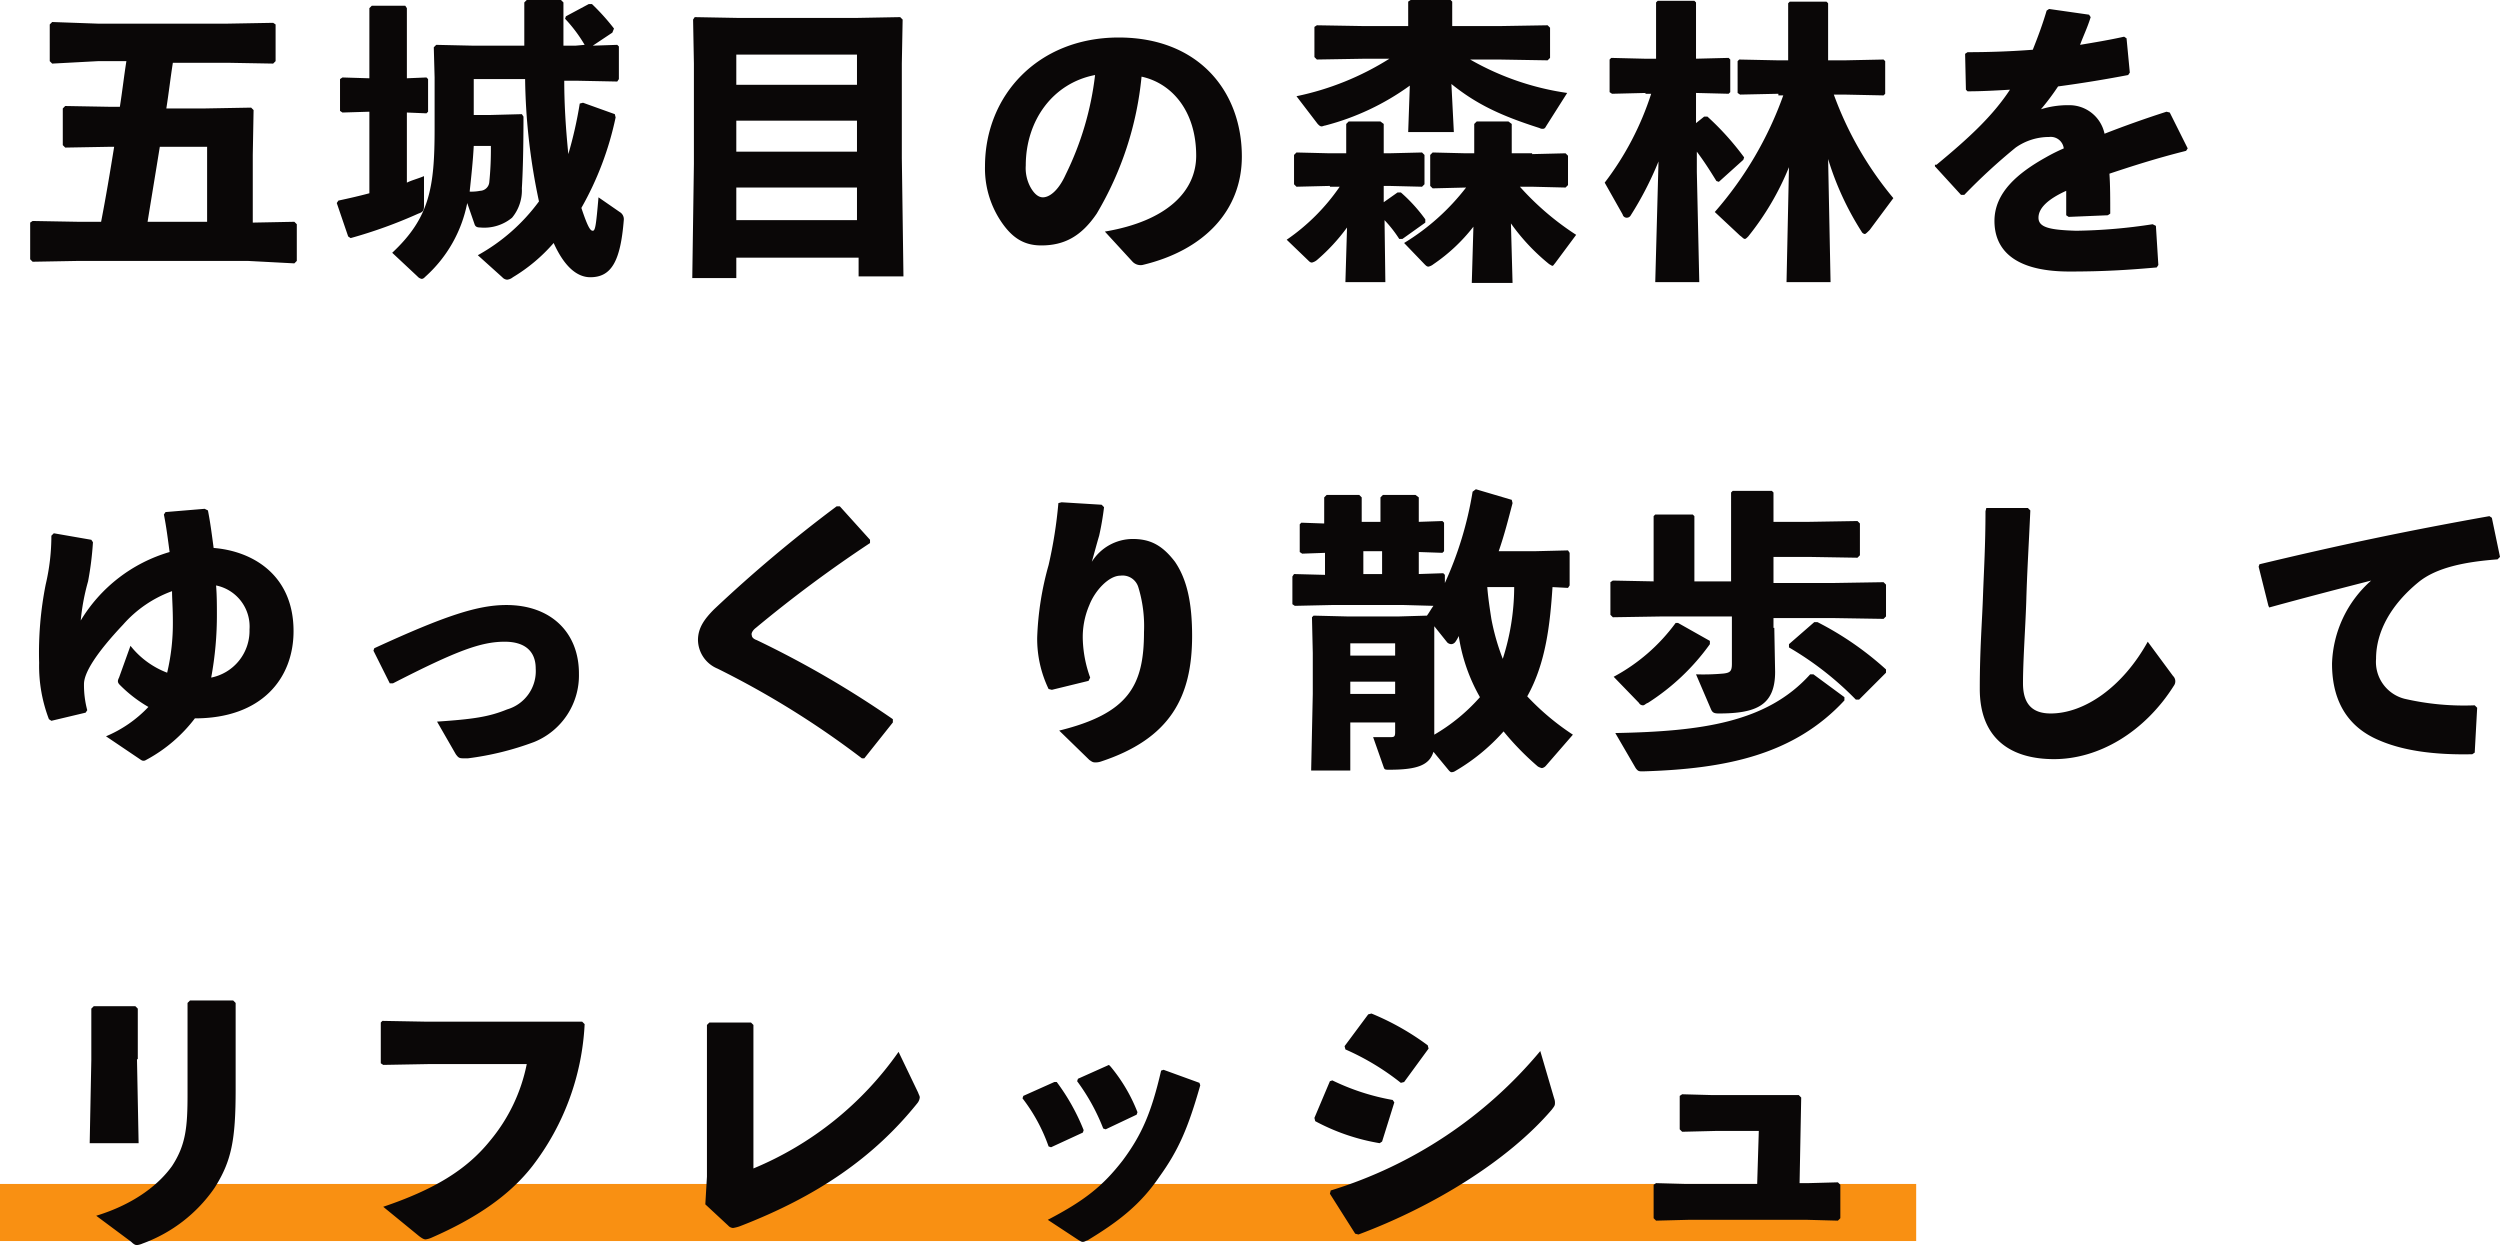
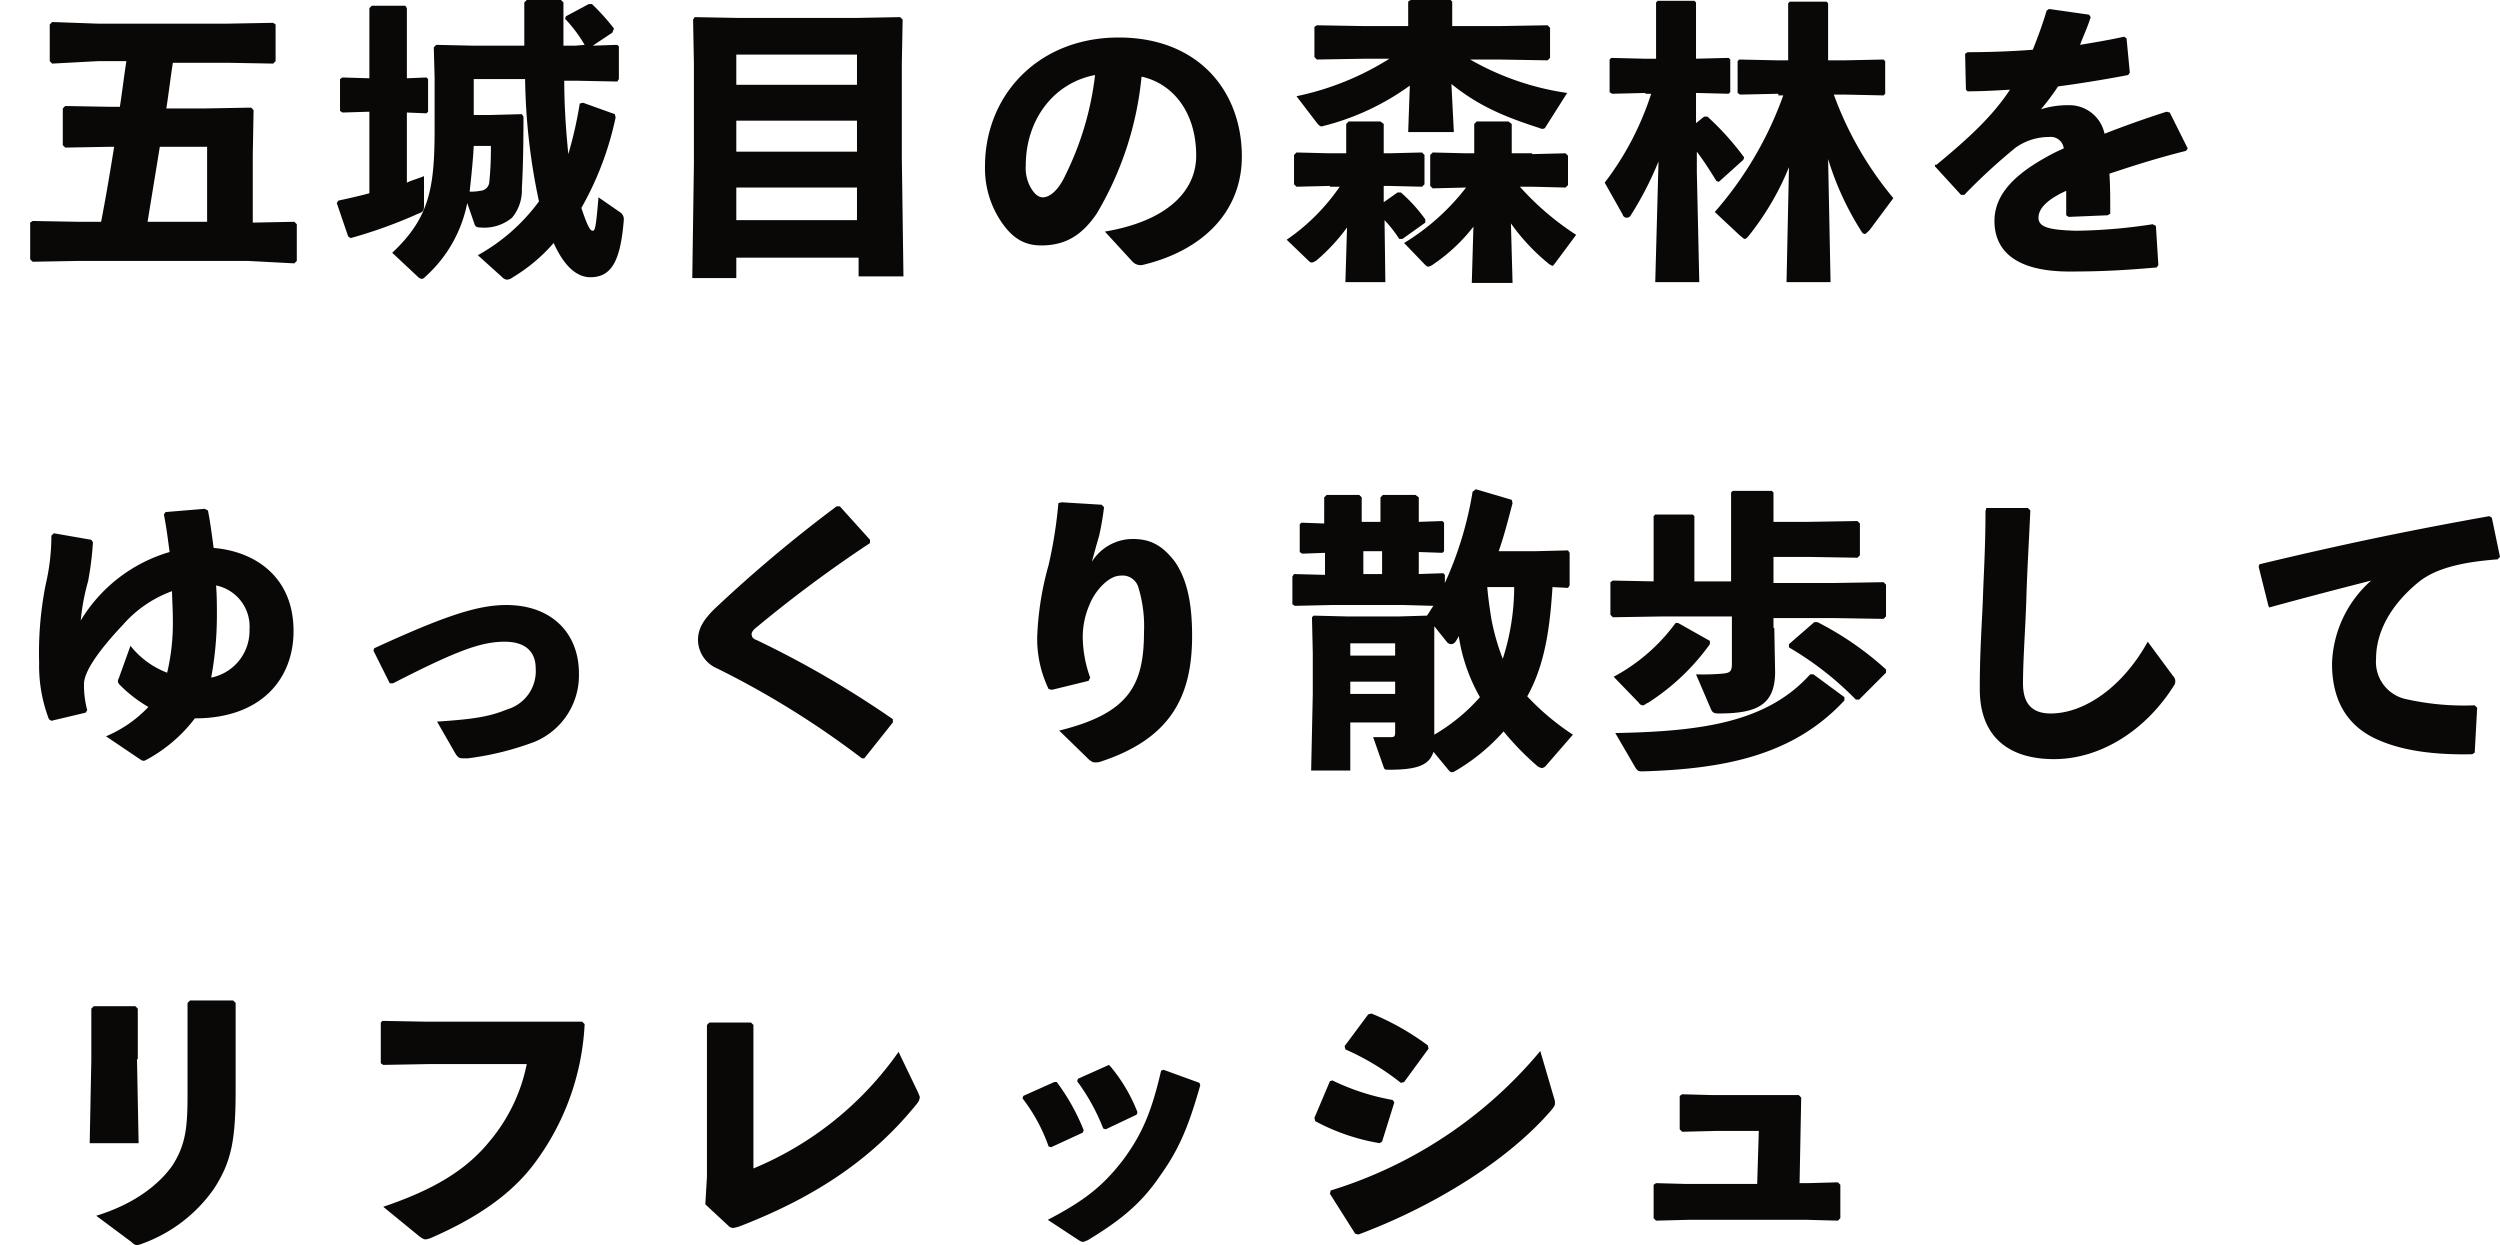
<svg xmlns="http://www.w3.org/2000/svg" viewBox="0 0 306.6 152.7">
-   <path fill="#f99012" d="M0 145.2h235v7H0z" />
  <path d="M12.4 27.2c.6-3.1 1.1-6.1 1.6-9.2h-.4l-5.6.1-.3-.3v-4.5L8 13l5.6.1h1.1c.3-1.9.5-3.7.8-5.6H12l-5.6.3-.3-.3V3l.3-.3 5.6.2h15.9l5.6-.1.3.2v4.5l-.3.3-5.6-.1h-6.7c-.3 1.9-.5 3.7-.8 5.6h4.8l5.6-.1.3.3L31 19v8.3l5.1-.1.3.3V32l-.3.3-5.7-.3H9.6l-5.6.1-.3-.3v-4.5l.3-.2 5.6.1zm13 0V18h-5.8c-.5 3.1-1 6.1-1.5 9.2zM42 13.8l-.3-.2V9.7l.3-.2 3.3.1V1l.3-.3h4.1l.2.3v8.6l2.4-.1.2.2v4l-.2.2-2.4-.1v8.6c.6-.3 1.4-.5 2.1-.8v3.6c0 .6-.1.8-.7 1a58.2 58.2 0 0 1-8.3 3l-.3-.2-1.4-4.1.2-.3c1.4-.3 2.7-.6 3.8-.9v-10zm29.7-8.3a17.735 17.735 0 0 0-2.4-3.2l.1-.3L72.2.5h.4a27.047 27.047 0 0 1 2.7 3l-.2.5-2.4 1.6 3-.1.2.2v4l-.2.3-5-.1h-1.5c0 3 .2 6 .5 9a49.8 49.8 0 0 0 1.4-6.2l.4-.1 3.9 1.4.1.4a38.444 38.444 0 0 1-4.2 11.1c.8 2.4 1.1 2.8 1.4 2.8s.4-.6.7-4.1L76 26a1.016 1.016 0 0 1 .5 1c-.4 5-1.5 7-4.1 7-1.5 0-3.1-1.1-4.5-4.2a20.653 20.653 0 0 1-5 4.2 1.329 1.329 0 0 1-.7.3.864.864 0 0 1-.6-.3l-3-2.7a23.285 23.285 0 0 0 7.5-6.6 75.781 75.781 0 0 1-1.7-15h-6.3v4.4h2.1L64 14l.2.3c0 4.4-.1 7.2-.2 8.8a5.267 5.267 0 0 1-1.2 3.6 5.356 5.356 0 0 1-3.9 1.2c-.4 0-.6-.1-.7-.4l-.9-2.6a16.311 16.311 0 0 1-5.1 9c-.2.2-.3.3-.5.3a.914.914 0 0 1-.5-.3L48.1 31c4.6-4.3 5.2-8 5.2-15.2V9.5l-.1-3.7.3-.3 4.5.1h6.3V.3l.3-.3h4.2l.3.3v5.3h1.5zM58.1 17.9c-.1 1.9-.3 3.7-.5 5.6a5.7 5.7 0 0 0 1.3-.1 1.164 1.164 0 0 0 1.1-1 39.518 39.518 0 0 0 .2-4.5zm32.2 13.6v2.6h-5.4l.2-14V7.8L85 2.4l.2-.3 5.4.1H105l5.4-.1.3.3-.1 5.4v11.6l.2 14.5h-5.5v-2.3h-15zm14.8-24.8H90.3v3.7h14.8V6.7zm0 8.1H90.3v3.8h14.8v-3.8zm0 8.2H90.3v4h14.8v-4zm30.4 5.4c7.7-1.3 11.2-5 11.2-9.3 0-5.5-3-8.9-6.7-9.7a40.441 40.441 0 0 1-5.5 16.8c-1.9 2.8-4 3.9-6.8 3.9-2.2 0-3.7-1-5.1-3.2a11.682 11.682 0 0 1-1.8-6.5c0-8.7 6.5-15.8 16.4-15.8 9.8 0 15.1 6.6 15.1 14.6 0 6.6-4.6 11.5-12.2 13.3a1.374 1.374 0 0 1-1.2-.4zm-9.7-8.1a4.909 4.909 0 0 0 .6 2.7c.4.7.9 1.2 1.5 1.2.8 0 1.9-.8 2.8-2.8a37.316 37.316 0 0 0 3.6-12.2c-5.2 1-8.5 5.6-8.5 11.1zm37.3 2.5l-4.1.1-.3-.3V19l.3-.3 4.1.1h2v-3.6l.3-.3h3.9l.4.3v3.6h.6l4.1-.1.3.3v3.6l-.3.3-4.1-.1h-.6v2l1.7-1.2h.4a19.362 19.362 0 0 1 3 3.3v.4l-2.8 2h-.4a15.357 15.357 0 0 0-1.8-2.3l.1 7.6H165l.2-6.7a23.424 23.424 0 0 1-3.7 4 1.546 1.546 0 0 1-.6.3c-.2 0-.3-.1-.5-.3l-2.6-2.5a25.108 25.108 0 0 0 6.5-6.5h-1.2zm9.8-12.3a30.922 30.922 0 0 1-10.4 4.9c-.1 0-.3.1-.4.1-.2 0-.3-.1-.5-.3l-2.6-3.4a34.5 34.5 0 0 0 11.4-4.6h-2.9l-6 .1-.3-.3V3.3l.3-.2 5.9.1h5.3v-3l.3-.2h4.9l.2.2v3h5.7l6-.1.3.3v3.7l-.3.3-6-.1h-3.5a33.4 33.4 0 0 0 11.9 4.1l-2.6 4.1c-.1.2-.2.3-.4.3a.756.756 0 0 1-.4-.1c-4.7-1.5-7.7-2.9-10.8-5.4l.3 5.9h-5.6zm15 8.4l4.1-.1.3.3v3.6l-.3.3-4.1-.1h-1.5a33.894 33.894 0 0 0 6.9 5.9l-2.6 3.5c-.1.1-.2.3-.3.3s-.2-.1-.4-.2a25.036 25.036 0 0 1-4.7-5l.2 7.3h-5l.2-6.9a21.436 21.436 0 0 1-4.9 4.6 1.546 1.546 0 0 1-.6.3c-.2 0-.3-.1-.5-.3l-2.5-2.6a27.837 27.837 0 0 0 7.6-6.8l-4.1.1-.3-.3V19l.3-.3 4.1.1h1v-3.6l.3-.3h3.9l.4.3v3.6h2.5zm13.9-7.5l-4.1.1-.3-.2v-4l.2-.2 4.1.1h1.4V.3l.2-.2h4.5l.2.2v6.9l4-.1.2.2v4l-.2.2-4-.1v3.7l1-.8h.4a33.837 33.837 0 0 1 4.5 5l-.1.3-3 2.7-.3-.1c-.8-1.3-1.5-2.4-2.4-3.6v2.5l.3 13.5H203l.4-14.8a41.171 41.171 0 0 1-3.4 6.6.55.55 0 0 1-.5.3.51.51 0 0 1-.5-.4l-2.2-3.9a36.063 36.063 0 0 0 5.7-10.9h-.7zm16.3.1l-4.7.1-.3-.2V7.5l.2-.2 4.8.1h1.2v-7l.2-.2h4.5l.2.2v7h2l4.8-.1.2.2v4l-.2.2-4.8-.1h-1.3a42.414 42.414 0 0 0 7.3 12.7l-2.9 3.9c-.3.3-.5.5-.6.5a.536.536 0 0 1-.4-.3 35.971 35.971 0 0 1-4.1-8.9l.3 15.1h-5.4l.3-14.1a33.809 33.809 0 0 1-5 8.5c-.2.2-.3.3-.4.3-.2 0-.3-.2-.6-.4l-3.1-2.9a44.315 44.315 0 0 0 8.4-14.3h-.6zm19.4 8.7c4-3.3 6.9-6 9-9.2-1.7.1-3.5.2-5.2.2l-.2-.2-.1-4.4.3-.2c2.7 0 5.4-.1 8-.3.6-1.5 1.2-3.1 1.7-4.8l.3-.2 4.9.7.2.3c-.4 1.3-.9 2.3-1.3 3.4 1.8-.3 3.6-.6 5.4-1l.3.2.4 4.2-.2.3c-2.6.5-5.6 1-8.6 1.4a29.191 29.191 0 0 1-2.1 2.8 11.091 11.091 0 0 1 3.4-.5 4.406 4.406 0 0 1 4.4 3.5c2.3-.9 4.8-1.8 7.6-2.7l.4.1 2.2 4.4-.2.3c-3.6.9-6.7 1.9-9.4 2.8.1 1.4.1 3.2.1 4.9l-.3.2-4.8.2-.3-.2v-3c-2.2 1-3.4 2.1-3.4 3.3s1.4 1.5 4.6 1.6a66.233 66.233 0 0 0 9.4-.8l.4.2.3 4.8-.2.3c-3.4.3-6.4.5-10.7.5-7.3 0-9.2-3.1-9.2-6.2 0-3.5 2.9-5.9 6.3-7.8a22.5 22.5 0 0 1 2.2-1.1 1.607 1.607 0 0 0-1.8-1.4 7.1 7.1 0 0 0-4.1 1.3 72.108 72.108 0 0 0-6.3 5.8h-.4l-3.2-3.5v-.2zM16 79.2a10.471 10.471 0 0 0 4.5 3.3 26.21 26.21 0 0 0 .7-6.2c0-1.8-.1-2.8-.1-3.8a14.673 14.673 0 0 0-6 4.1c-3.3 3.5-4.8 5.9-4.8 7.3a11.913 11.913 0 0 0 .4 3.2l-.2.3-4.2 1-.3-.2a18.259 18.259 0 0 1-1.2-6.9 42.974 42.974 0 0 1 .8-9.6 26.022 26.022 0 0 0 .7-6l.3-.3 4.6.8.2.3a38.765 38.765 0 0 1-.6 4.8 26.7 26.7 0 0 0-.9 4.8 18.912 18.912 0 0 1 10.9-8.4c-.2-1.5-.4-3.1-.7-4.6l.2-.3 4.8-.4.4.2c.3 1.5.5 3.1.7 4.6 4.9.4 9.8 3.4 9.8 10.2 0 5.8-3.9 10.7-12.1 10.7a18.408 18.408 0 0 1-5.8 5c-.2.1-.3.2-.5.2s-.3-.1-.6-.3l-4-2.7a15.327 15.327 0 0 0 5.2-3.6 16.483 16.483 0 0 1-3.5-2.7c-.3-.3-.3-.5-.1-.9zm10.6-3.9a41.885 41.885 0 0 1-.7 7.8 5.854 5.854 0 0 0 4.7-5.9 5.142 5.142 0 0 0-4.1-5.4c.1 1.2.1 2.5.1 3.5zm19.3 4.2c8.7-4 12.7-5.3 16.2-5.3 5.5 0 8.9 3.4 8.9 8.4a8.809 8.809 0 0 1-5.5 8.4 35.944 35.944 0 0 1-8.1 2h-.6c-.5 0-.6-.1-.9-.5l-2.3-4c4.5-.3 6.4-.6 8.6-1.5a4.886 4.886 0 0 0 3.5-5c0-2.2-1.4-3.3-3.8-3.3-2.9 0-5.9 1.1-13.7 5.1h-.4l-2-4zM105.7 93A108.714 108.714 0 0 0 88 82a3.867 3.867 0 0 1-2.4-3.5c0-1.5.8-2.6 2-3.8a170.948 170.948 0 0 1 15-12.6h.4l3.7 4.1v.4a159.6 159.6 0 0 0-14 10.4c-.4.3-.6.7-.5.9 0 .3.3.5.6.6a121.833 121.833 0 0 1 16.7 9.7v.4L106 93zm24.5-31.4l4.9.3.3.3a34.8 34.8 0 0 1-.6 3.5c-.3 1-.5 1.8-.9 3.2a5.946 5.946 0 0 1 5-2.8c2.1 0 3.6.7 5.2 2.8 1.5 2.2 2.1 5.1 2.1 9.1 0 7.5-2.7 12.6-11.2 15.4a1.952 1.952 0 0 1-.7.1c-.3 0-.4-.1-.7-.3l-3.7-3.6c8.5-2.1 10.4-5.5 10.4-12.1a16.327 16.327 0 0 0-.7-5.5 2.017 2.017 0 0 0-2.2-1.4c-1.4 0-3.1 1.8-3.8 3.6a9.9 9.9 0 0 0-.8 4.4 14.964 14.964 0 0 0 .9 4.5l-.2.4-4.5 1.1-.4-.1a14.235 14.235 0 0 1-1.4-6.3 37.227 37.227 0 0 1 1.4-8.9 55.4 55.4 0 0 0 1.2-7.6zM190.4 72c-.3 4.5-.8 9.3-3.1 13.4a30.749 30.749 0 0 0 5.6 4.7l-3.3 3.8a.85.85 0 0 1-.5.3 1.689 1.689 0 0 1-.5-.2 33.871 33.871 0 0 1-4.2-4.3 24.244 24.244 0 0 1-6 4.9.756.756 0 0 1-.4.1c-.1 0-.2-.1-.3-.2l-1.9-2.3c-.5 1.6-1.9 2.2-5.4 2.2-.5 0-.6 0-.7-.3l-1.3-3.7h2.2c.4 0 .5-.1.5-.6v-1.2h-5.5v5.9h-4.8l.2-9.4v-5l-.1-4.4.2-.2 4.1.1h6.4l3.4-.1c.3-.4.5-.8.8-1.2l-3.6-.1h-8.9l-4.5.1-.3-.2v-3.4l.2-.3 3.8.1v-2.7l-2.8.1-.3-.2v-3.4l.2-.2 2.8.1V61l.3-.3h4l.3.3v3h2.3v-3l.3-.3h4l.4.3v3l2.9-.1.2.2v3.5l-.2.2-2.9-.1v2.7l3-.1.2.2v1a43.936 43.936 0 0 0 3.4-11.2l.4-.3 4.4 1.3.1.4c-.5 1.9-1 3.9-1.7 5.9h4.4l4.1-.1.2.3v4l-.2.3zm-19.3 6.9h-5.5v1.5h5.5zm0 4.7h-5.5v1.5h5.5zm-3.9-13.2h2.3v-2.8h-2.3zm8.7 19.7a22.562 22.562 0 0 0 5.6-4.6 21.585 21.585 0 0 1-2.6-7.5 4.349 4.349 0 0 1-.4.7.683.683 0 0 1-.5.3.764.764 0 0 1-.5-.2l-1.6-2v13.3zm6.5-18.1c.1 1.3.3 2.6.5 3.9a27.461 27.461 0 0 0 1.4 4.9 28.932 28.932 0 0 0 1.4-8.8zm35.2 5l.1 5.4c0 4.1-2.3 5.1-6.9 5.1-.6 0-.8-.1-1-.6l-1.8-4.2a27.476 27.476 0 0 0 3.4-.1c.8-.1 1-.3 1-1.2v-5.8H204l-6.2.1-.3-.3v-4l.3-.2 5 .1v-8l.2-.2h4.6l.2.2v8h4.5V60.4l.2-.2h4.8l.2.2V64h4.3l6-.1.3.3v3.9l-.3.3-6-.1h-4.3v3.2h7.3l6.2-.1.3.3v3.9l-.3.3-6.2-.1h-7.3V77zm-7.9 1.6v.4a27.561 27.561 0 0 1-7.6 7.2c-.3.1-.4.3-.6.3a.55.55 0 0 1-.5-.3l-3.1-3.2a22.685 22.685 0 0 0 7.6-6.6h.3zm-11.6 11.3c10.6-.2 18.6-1.3 23.9-7.2h.4l3.8 2.8v.4c-6.2 6.7-14.6 8.4-24.7 8.7-.5 0-.6 0-.9-.4zm29.9-4.1h-.4a38.613 38.613 0 0 0-8.2-6.4V79l3.1-2.7h.4a38.461 38.461 0 0 1 8.4 5.8v.4zm15.6-23.5h5.1l.3.3c-.2 4.5-.4 7.5-.5 11.2-.1 3.1-.4 7.2-.4 10 0 2.6 1.2 3.7 3.4 3.7 4.1 0 8.8-3.2 11.9-8.8l3.1 4.2a.91.91 0 0 1 .1 1.2c-3.6 5.7-9.2 9-14.7 9-5.4 0-9.1-2.6-9.1-8.6 0-5 .3-8.4.4-11.6.1-2.8.3-6 .3-10.2zm34.6 12l-1.2-4.8.1-.3c10-2.4 18.1-4.1 28.2-5.9l.3.2 1 4.8-.3.3c-4 .3-7.5 1-9.7 2.8-3.3 2.7-5.2 6-5.2 9.4a4.664 4.664 0 0 0 3.5 4.9 32.423 32.423 0 0 0 8.6.8l.3.3-.3 5.5-.3.2c-4.5.1-8.4-.4-11.4-1.7-3.6-1.5-5.8-4.5-5.8-9.4a14.154 14.154 0 0 1 4.8-10.2c-3.5.9-7.4 1.9-12.5 3.3zM16.8 129.9l.2 10.3h-6l.2-10.2v-6.3l.3-.3h5.1l.3.3v6.2zm12.1 3.7c0 6.2-.5 8.8-2.6 12.1a18.317 18.317 0 0 1-8.8 6.8 2.544 2.544 0 0 1-.7.2c-.2 0-.4-.1-.7-.4l-4.3-3.2c4.9-1.5 7.8-4 9.3-6.1 1.7-2.6 1.9-4.8 1.9-8.8V123l.3-.3h5.3l.3.3v10.6zm18-8.4l5.5.1h19l.3.3a31.028 31.028 0 0 1-6.4 17.4c-2.8 3.6-6.9 6.4-12.4 8.8a2.544 2.544 0 0 1-.7.2c-.2 0-.4-.1-.8-.4L47 148c6.2-2.1 10.2-4.5 13.1-8.1a21.069 21.069 0 0 0 4.5-9.4H52.5l-5.5.1-.3-.2v-5zm45.5 18.1a40.834 40.834 0 0 0 17.8-14.3l2.4 5c.1.3.2.4.2.6a1.329 1.329 0 0 1-.3.7c-5.3 6.6-12.2 11.4-21.8 15.1a4.5 4.5 0 0 1-.8.2.864.864 0 0 1-.6-.3l-2.8-2.6.2-3.4v-18.6l.3-.3h5.1l.3.3v17.6zm37.2-10.6a25.774 25.774 0 0 1 3.3 5.9l-.1.3-3.9 1.8-.3-.1a21.045 21.045 0 0 0-3.2-5.9l.1-.3 3.8-1.7zm17.6.4c-1.5 5.3-2.7 8-5 11.2-2.3 3.4-5 5.5-8.8 7.8-.3.1-.4.2-.6.2s-.3-.1-.5-.2l-3.8-2.5c4.6-2.4 6.8-4.2 9.2-7.3 2.3-3.1 3.5-5.8 4.7-11l.3-.1 4.4 1.6zm-11-2.3a20.208 20.208 0 0 1 3.3 5.6l-.1.3-3.8 1.8-.3-.1a24.809 24.809 0 0 0-3.2-5.8l.1-.3 3.8-1.7zm25 6.3l1.9-4.5.3-.1a27.94 27.94 0 0 0 7.4 2.4l.2.3-1.5 4.8-.3.2a25.525 25.525 0 0 1-7.9-2.7zm29.4-2.4a1.486 1.486 0 0 1 .1.6c0 .3-.1.4-.4.8-5.4 6.3-14.6 11.9-23.7 15.3l-.4-.1-3.1-4.9.1-.4a54.136 54.136 0 0 0 25.7-17.1zm-25.7-6.4l2.9-3.9.4-.1a31.9 31.9 0 0 1 6.9 3.9l.1.4-3 4.1-.4.1a30.759 30.759 0 0 0-6.8-4.1zm50.8 10.4h-5.3l-4.1.1-.3-.3v-4.1l.3-.2 3.7.1h10.6l.3.3-.2 10.5h1l3.7-.1.3.3v4.1l-.3.3-3.7-.1H207l-3.9.1-.3-.3v-4.1l.3-.2 3.7.1h8.7z" fill="#0a0707" />
</svg>